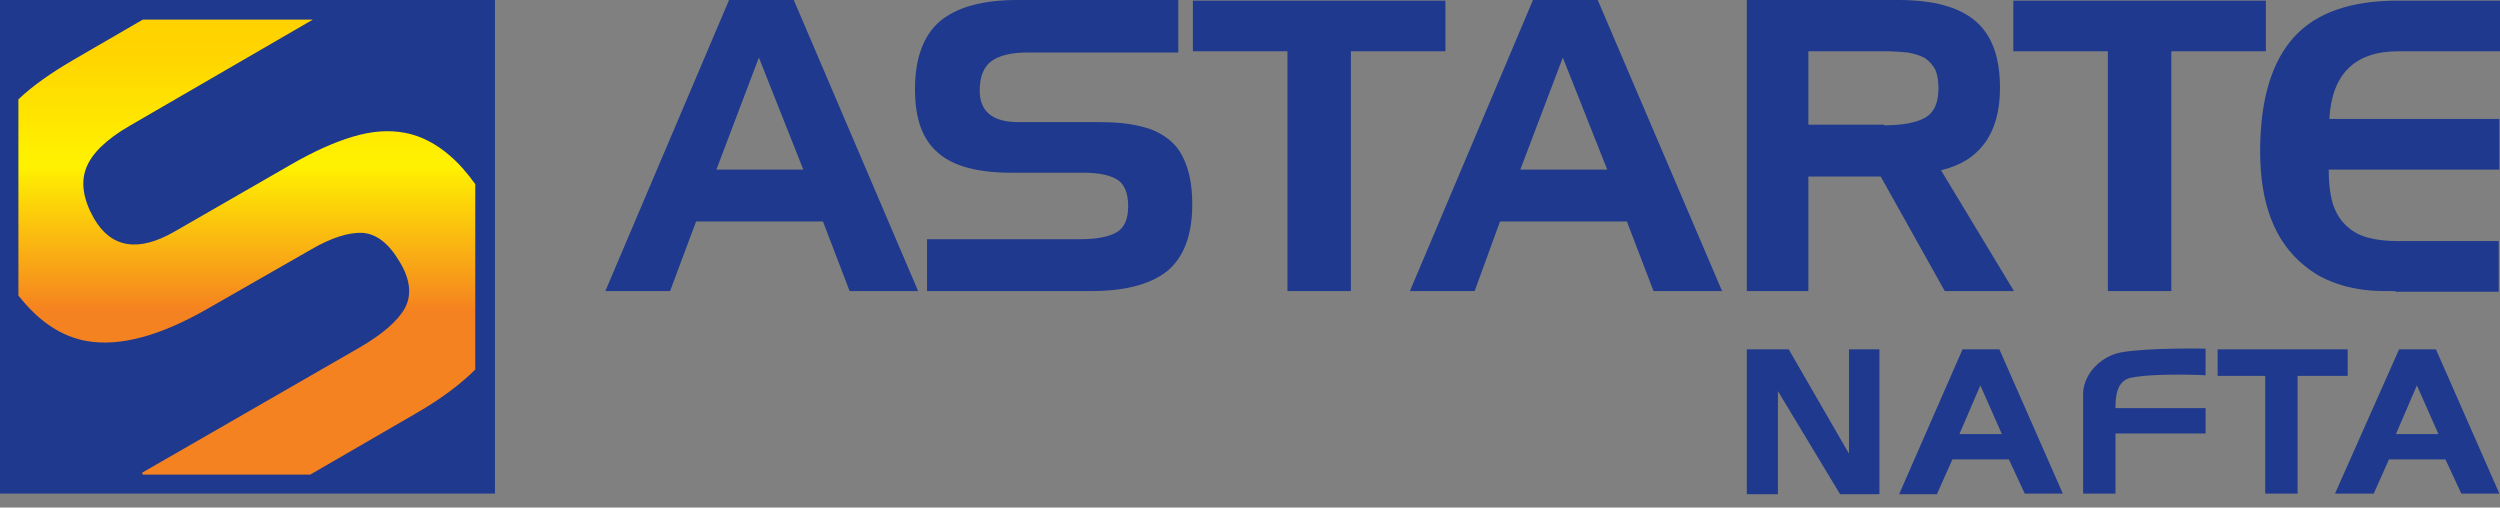
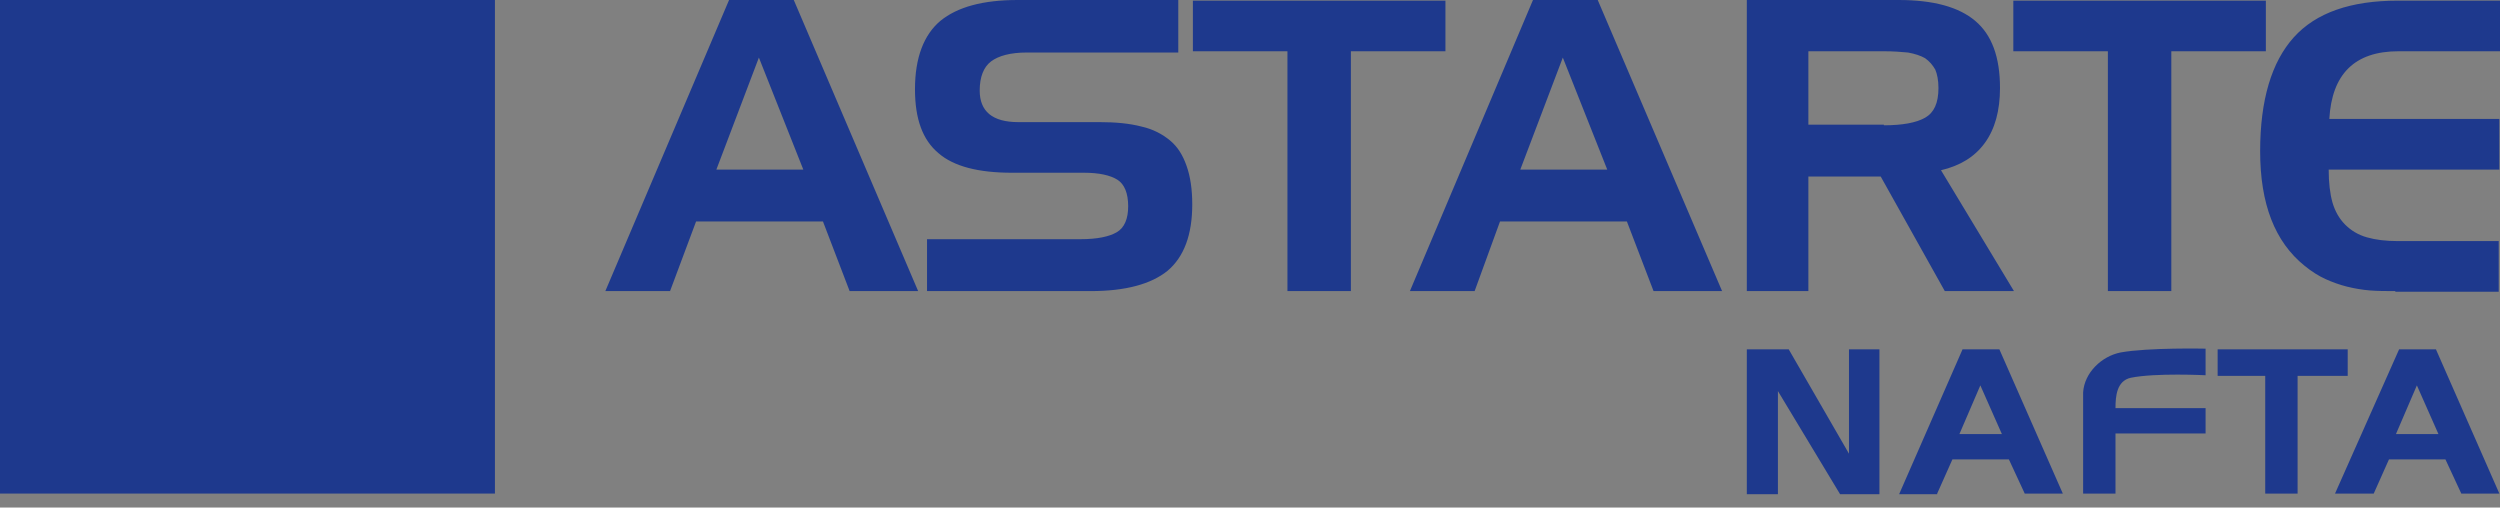
<svg xmlns="http://www.w3.org/2000/svg" width="133" height="27" viewBox="0 0 133 27" fill="none">
  <rect x="0" y="0" width="133" height="27" fill="#808080" stroke="none" />
  <path d="M26.33 0H0V26.258H26.33V0Z" fill="#1E398D" />
-   <path d="M7.561 25.147L19.14 18.482C20.355 17.775 21.165 17.068 21.537 16.395C21.908 15.721 21.84 14.88 21.267 13.937C20.693 12.961 20.051 12.456 19.309 12.389C18.566 12.355 17.655 12.624 16.507 13.297L11.038 16.428C8.507 17.876 6.38 18.448 4.625 18.145C3.274 17.91 2.059 17.102 0.979 15.721V5.285C1.755 4.545 2.734 3.871 3.882 3.198L7.595 1.044H16.642L6.886 6.699C5.671 7.406 4.895 8.147 4.591 8.921C4.287 9.695 4.422 10.604 4.996 11.614C5.907 13.197 7.359 13.432 9.283 12.321L15.427 8.786C16.642 8.079 17.756 7.575 18.768 7.272C19.781 6.969 20.693 6.901 21.57 7.07C22.414 7.238 23.191 7.642 23.933 8.281C24.406 8.685 24.845 9.19 25.284 9.796V19.66C24.473 20.468 23.427 21.242 22.144 21.983L16.507 25.248H7.595L7.561 25.147Z" fill="url(#paint0_linear)" />
  <path d="M68.458 2.727H63.462V0.034H76.897V2.727H71.867V15.486H68.492V2.727H68.458ZM81.555 0H84.999L91.615 15.486H87.969L86.551 11.783H79.8L78.45 15.486H75.007L81.555 0ZM85.505 9.022L83.142 3.063L80.88 9.022H85.505ZM92.965 0H100.999C102.856 0 104.206 0.37 105.083 1.111C105.961 1.852 106.4 3.03 106.4 4.679C106.4 5.891 106.13 6.868 105.59 7.608C105.05 8.349 104.273 8.82 103.261 9.056L107.143 15.486H103.463L100.054 9.392H96.206V15.486H92.931V0H92.965ZM100.223 6.666C101.202 6.666 101.944 6.531 102.417 6.262C102.889 5.992 103.126 5.487 103.126 4.679C103.126 4.275 103.058 3.939 102.957 3.703C102.822 3.467 102.653 3.265 102.417 3.097C102.18 2.962 101.877 2.861 101.505 2.794C101.134 2.76 100.729 2.727 100.223 2.727H96.206V6.632H100.223V6.666ZM112.139 2.727H107.109V0.034H120.544V2.727H115.514V15.486H112.139V2.727ZM127.43 15.486C126.958 15.486 126.519 15.486 126.08 15.452C125.675 15.418 125.27 15.351 124.865 15.25C124.46 15.149 124.088 15.014 123.717 14.846C123.346 14.678 122.974 14.442 122.603 14.139C121.016 12.86 120.24 10.84 120.24 8.046C120.24 5.319 120.848 3.299 122.029 1.986C123.211 0.673 125.067 0.034 127.565 0.034H133V2.727H127.599C125.27 2.727 124.055 3.939 123.92 6.329H132.966V9.022H123.886C123.886 9.695 123.953 10.301 124.088 10.773C124.223 11.244 124.46 11.648 124.763 11.951C125.067 12.254 125.439 12.489 125.911 12.624C126.384 12.759 126.924 12.826 127.565 12.826H132.932V15.519H127.43V15.486ZM38.786 0H42.229L48.845 15.486H45.2L43.782 11.783H37.031L35.647 15.486H32.204L38.786 0ZM42.736 9.022L40.373 3.063L38.111 9.022H42.736ZM49.318 15.486H58.027C59.884 15.486 61.234 15.115 62.112 14.408C62.989 13.668 63.428 12.489 63.428 10.874C63.428 10.066 63.327 9.392 63.124 8.82C62.922 8.248 62.652 7.81 62.247 7.474C61.842 7.137 61.335 6.868 60.728 6.733C60.086 6.565 59.344 6.497 58.5 6.497H54.179C52.795 6.497 52.12 5.925 52.12 4.814C52.12 4.107 52.322 3.568 52.727 3.265C53.133 2.962 53.774 2.794 54.618 2.794H62.685V0H54.145C52.289 0 50.938 0.37 50.027 1.111C49.149 1.852 48.677 3.063 48.677 4.747C48.677 6.329 49.082 7.44 49.926 8.147C50.736 8.854 52.052 9.19 53.841 9.19H57.69C58.466 9.19 59.074 9.325 59.445 9.561C59.816 9.796 60.019 10.268 60.019 10.975C60.019 11.648 59.816 12.119 59.411 12.355C59.006 12.591 58.365 12.725 57.487 12.725H49.318V15.486Z" fill="#1E398D" />
  <path d="M92.965 18.583H95.159L98.366 24.137V18.583H99.986V26.292H97.893L94.585 20.805V26.292H92.931V18.583H92.965ZM126.282 26.258L127.093 24.44H130.097L130.941 26.258H132.966L129.591 18.583H127.633L124.223 26.258H126.282ZM129.726 23.094H127.464L128.578 20.502L129.726 23.094ZM103.058 26.258L103.868 24.44H106.873L107.716 26.258H109.742L106.366 18.583H104.408L101.033 26.292H103.058V26.258ZM106.501 23.094H104.24L105.354 20.502L106.501 23.094ZM110.822 20.872V26.258H112.544V23.06H117.337V21.714H112.544C112.544 21.074 112.611 20.266 113.354 20.098C114.67 19.828 117.337 19.963 117.337 19.963V18.549C117.337 18.549 114.299 18.482 112.814 18.751C111.801 18.953 110.89 19.828 110.822 20.872ZM117.978 19.997H120.51V26.258H122.232V19.997H124.898V18.583H117.978V19.997Z" fill="#1E398D" />
  <defs>
    <linearGradient id="paint0_linear" x1="13.17" y1="25.221" x2="13.17" y2="1.05" gradientUnits="userSpaceOnUse">
      <stop stop-color="#F58220" />
      <stop offset="0.36" stop-color="#F58220" />
      <stop offset="0.68" stop-color="#FFF200" />
      <stop offset="0.93" stop-color="#FFD400" />
      <stop offset="1" stop-color="#FFD200" />
    </linearGradient>
  </defs>
</svg>